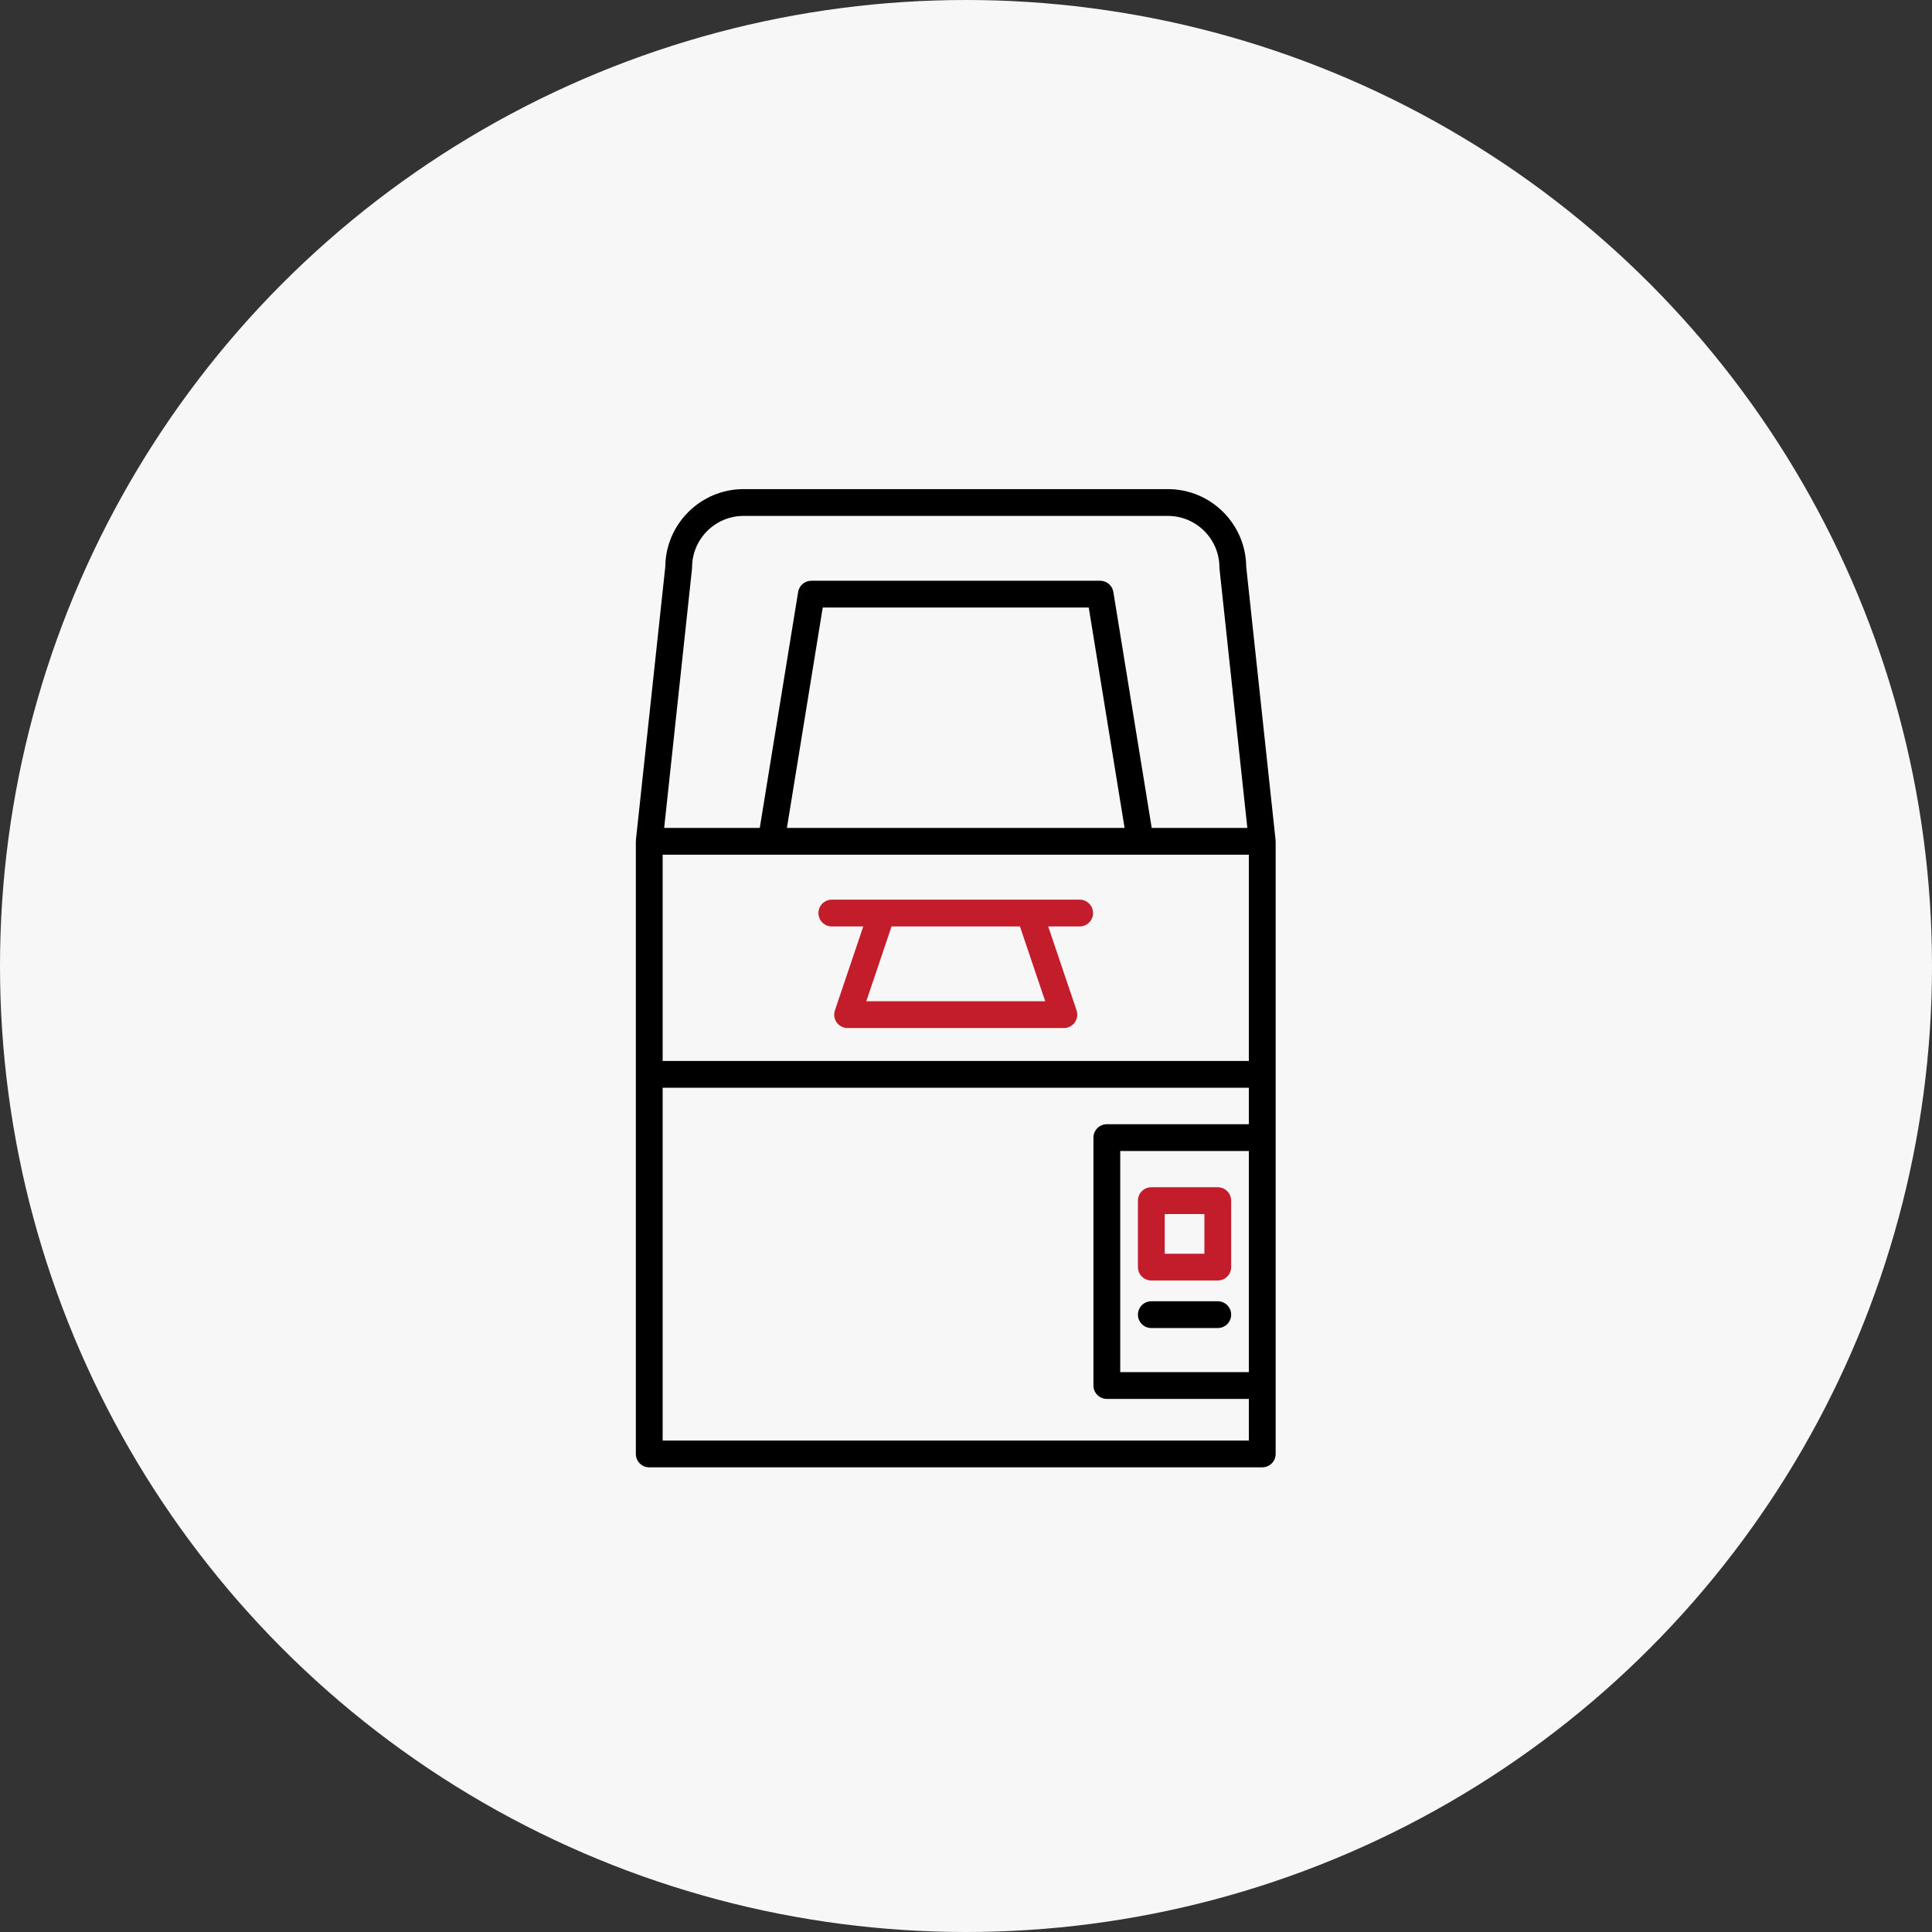
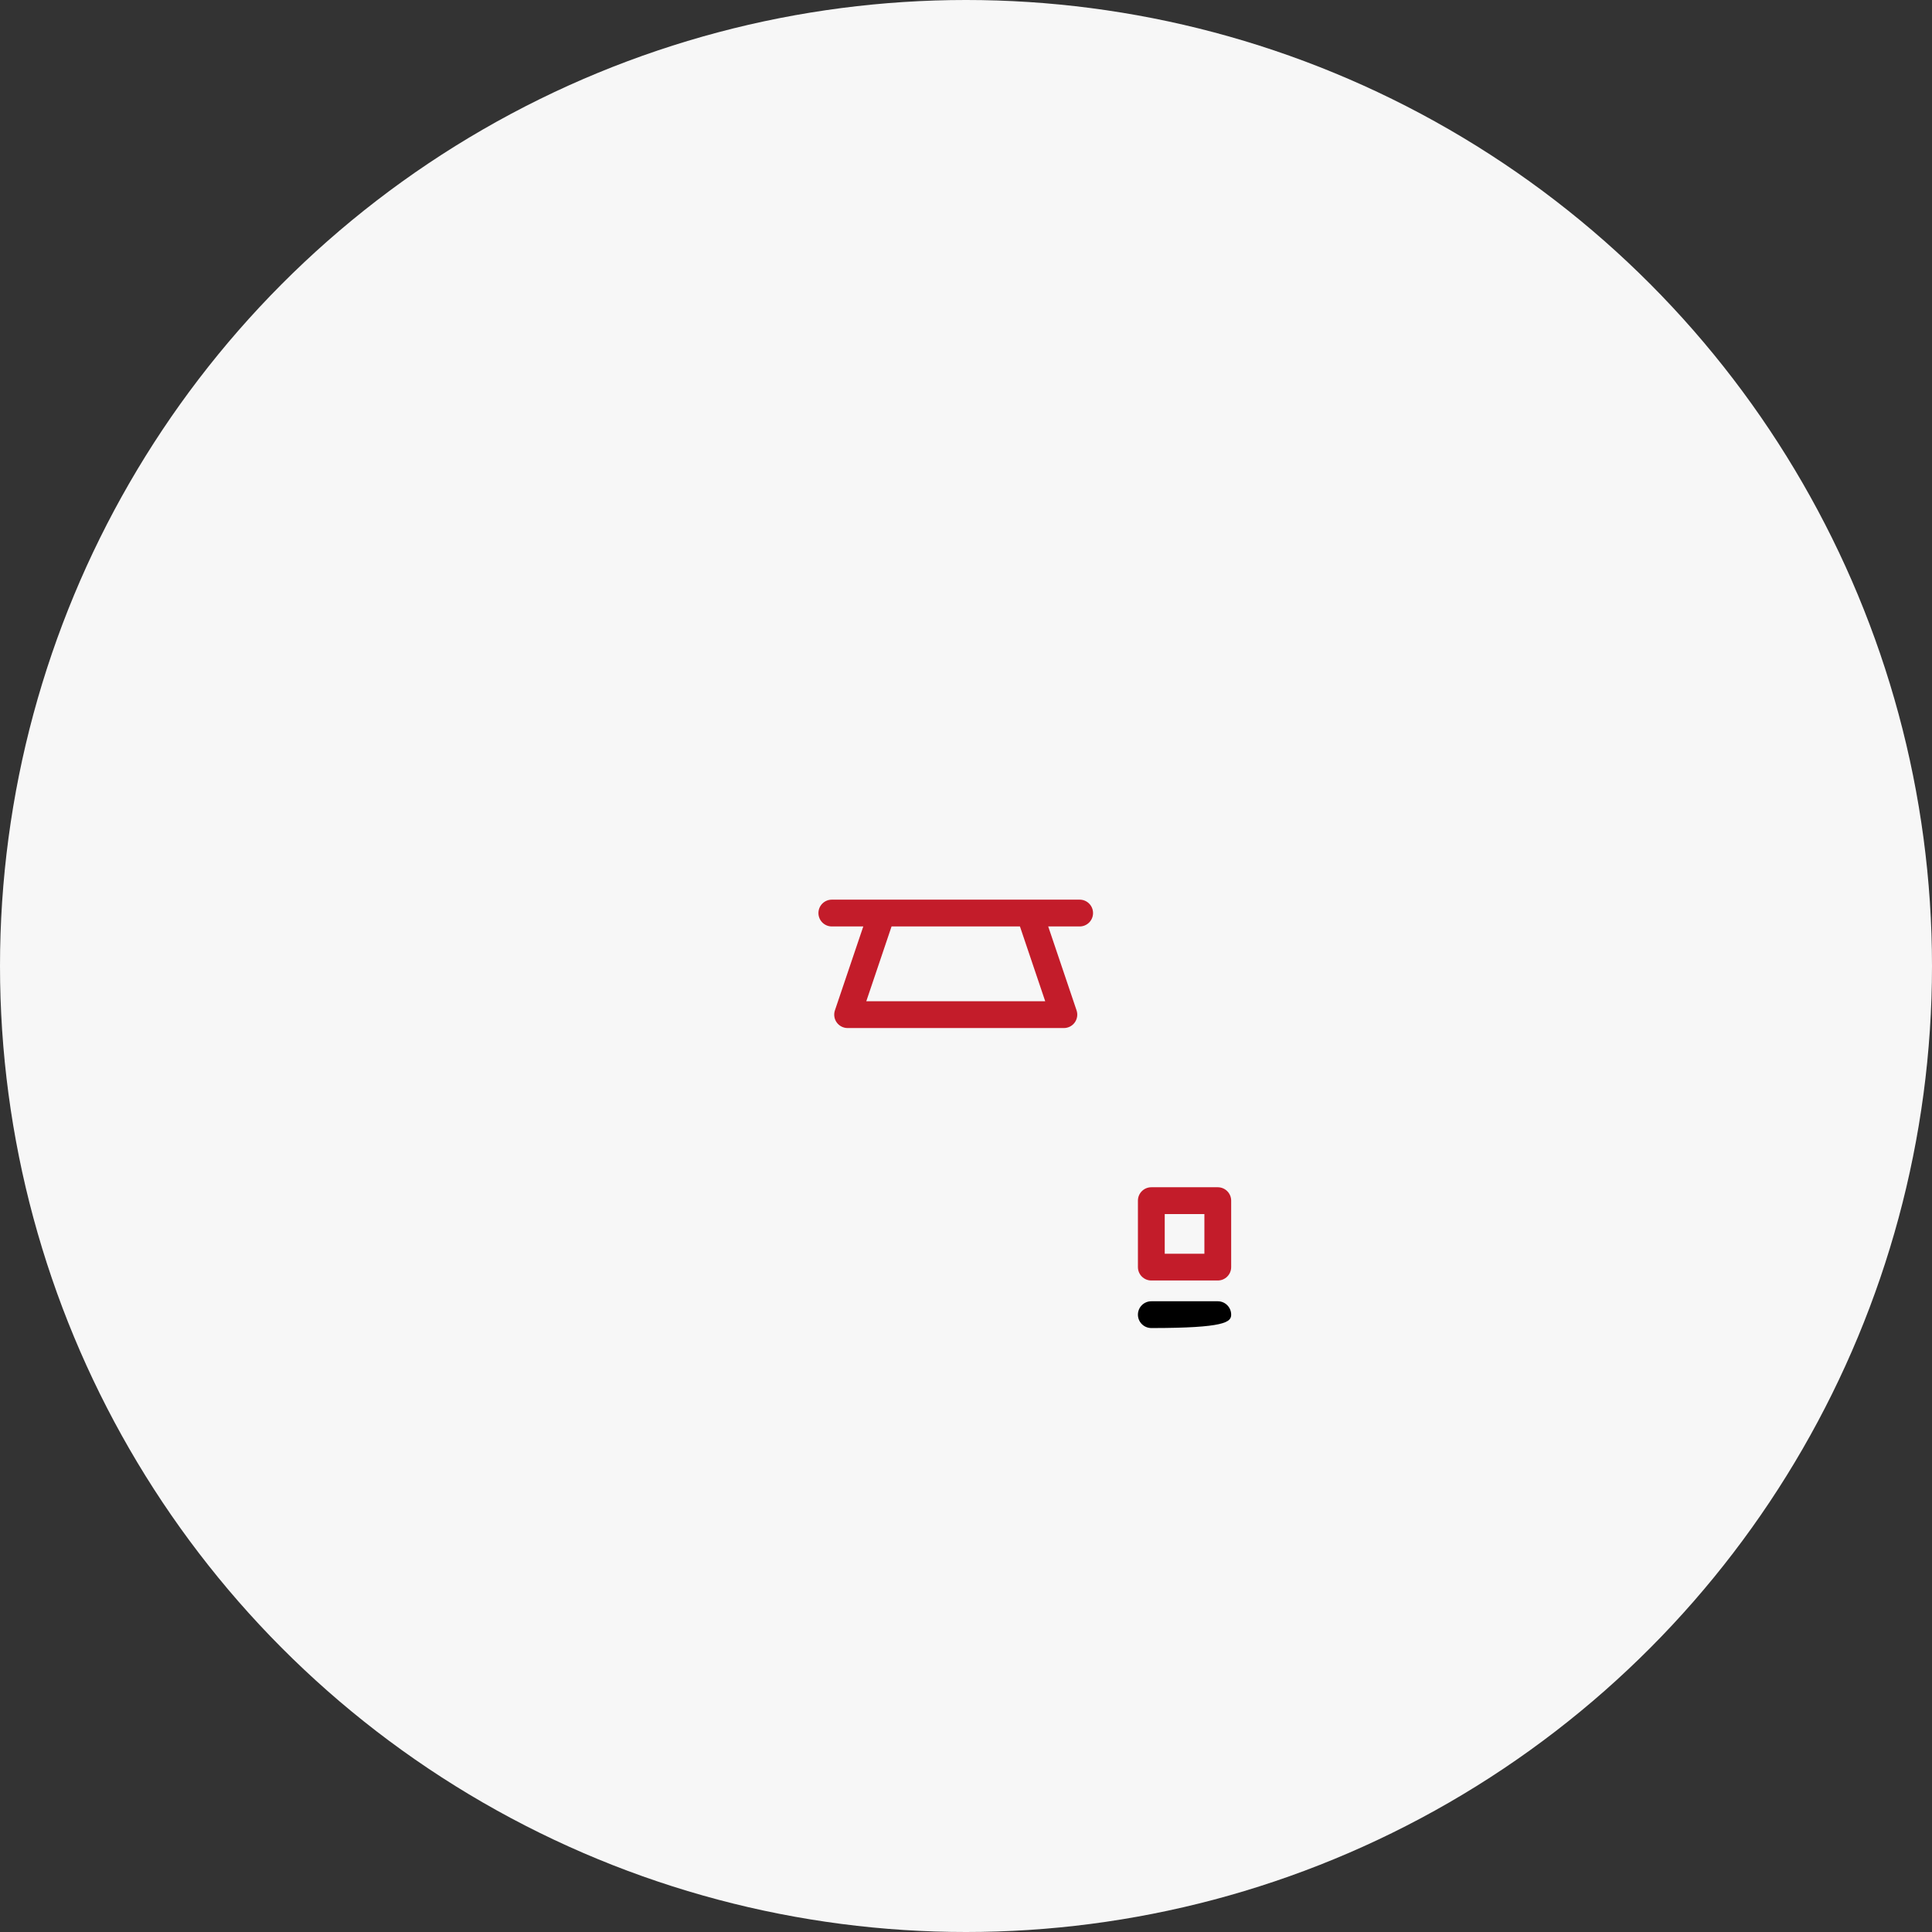
<svg xmlns="http://www.w3.org/2000/svg" width="79" height="79" viewBox="0 0 79 79" fill="none">
  <rect x="0" y="0" width="79" height="79" fill="#333333" stroke="none" />
  <circle cx="39.5" cy="39.5" r="39.5" fill="#F7F7F7" />
-   <path d="M26 59.452C26 59.755 26.245 60 26.548 60H51.614C51.916 60 52.162 59.755 52.162 59.452V34.403C52.162 34.392 52.156 34.383 52.156 34.372C52.155 34.363 52.16 34.354 52.158 34.344L50.958 23.172C50.941 21.42 49.511 20 47.756 20H30.406C28.651 20 27.22 21.42 27.204 23.172L26.003 34.344C26.002 34.354 26.007 34.363 26.006 34.372C26.006 34.383 26 34.392 26 34.403V59.452ZM51.066 56.106H45.807V47.065H51.066V56.106ZM28.296 23.26C28.298 23.241 28.299 23.222 28.299 23.202C28.299 22.041 29.244 21.096 30.406 21.096H47.756C48.917 21.096 49.862 22.041 49.862 23.202C49.862 23.222 49.863 23.241 49.866 23.26L51.004 33.855H47.094L45.526 24.207C45.483 23.941 45.254 23.747 44.985 23.747H33.176C32.908 23.747 32.679 23.941 32.636 24.207L31.067 33.855H27.158L28.296 23.26ZM45.985 33.855H32.177L33.642 24.842H44.519L45.985 33.855ZM27.096 34.95H51.066V43.382H27.096V34.95ZM27.096 44.477H51.066V45.97H45.259C44.957 45.97 44.711 46.215 44.711 46.517V56.654C44.711 56.957 44.957 57.202 45.259 57.202H51.066V58.904H27.096V44.477Z" fill="black" />
  <path d="M44.148 36.787H34.014C33.712 36.787 33.466 37.032 33.466 37.335C33.466 37.638 33.712 37.883 34.014 37.883H35.3L34.14 41.314C34.084 41.481 34.111 41.665 34.214 41.809C34.317 41.952 34.483 42.037 34.659 42.037H43.502C43.679 42.037 43.845 41.952 43.947 41.809C44.05 41.665 44.078 41.481 44.021 41.314L42.862 37.883H44.148C44.45 37.883 44.695 37.638 44.695 37.335C44.695 37.032 44.45 36.787 44.148 36.787ZM35.423 40.941L36.456 37.883H41.706L42.739 40.941H35.423Z" fill="#C31C2A" />
  <path d="M47.078 52.36H49.795C50.098 52.36 50.343 52.115 50.343 51.812V49.095C50.343 48.792 50.098 48.547 49.795 48.547H47.078C46.775 48.547 46.53 48.792 46.53 49.095V51.812C46.53 52.115 46.775 52.36 47.078 52.36ZM47.626 49.643H49.248V51.265H47.626V49.643Z" fill="#C31C2A" />
-   <path d="M47.078 54.304H49.795C50.098 54.304 50.343 54.059 50.343 53.757C50.343 53.454 50.098 53.209 49.795 53.209H47.078C46.775 53.209 46.53 53.454 46.53 53.757C46.53 54.059 46.775 54.304 47.078 54.304Z" fill="black" />
+   <path d="M47.078 54.304C50.098 54.304 50.343 54.059 50.343 53.757C50.343 53.454 50.098 53.209 49.795 53.209H47.078C46.775 53.209 46.53 53.454 46.53 53.757C46.53 54.059 46.775 54.304 47.078 54.304Z" fill="black" />
</svg>